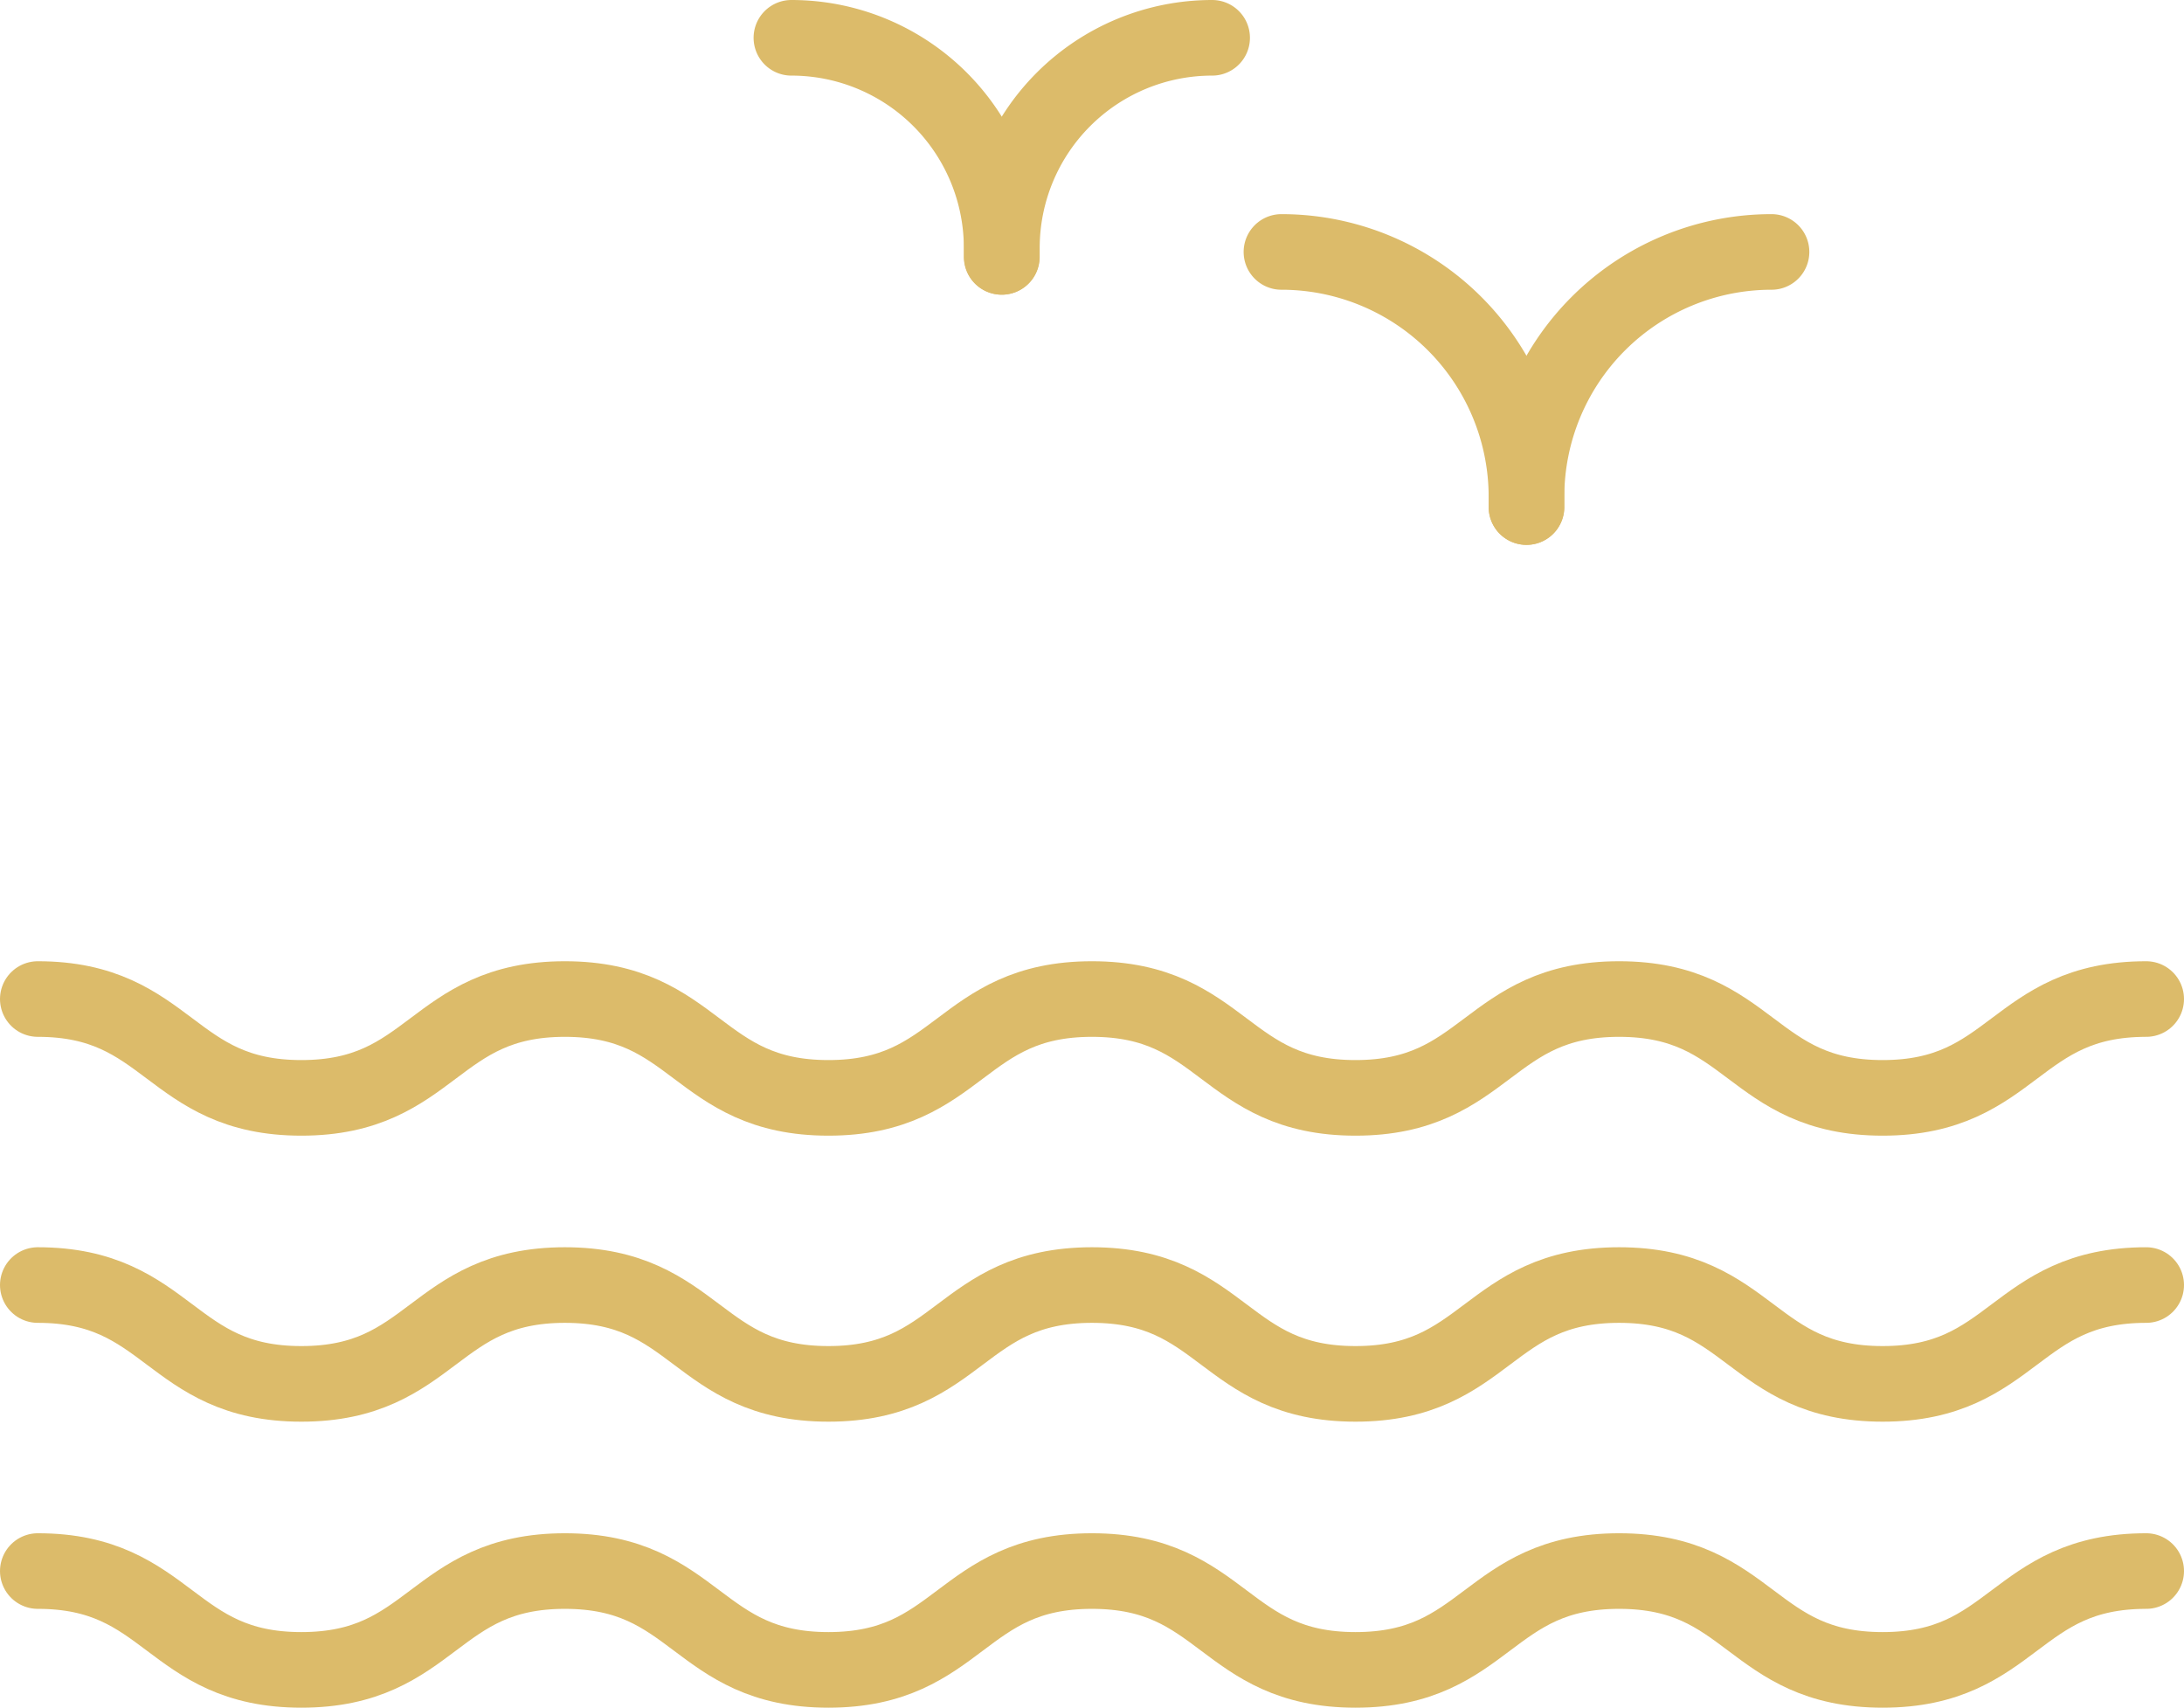
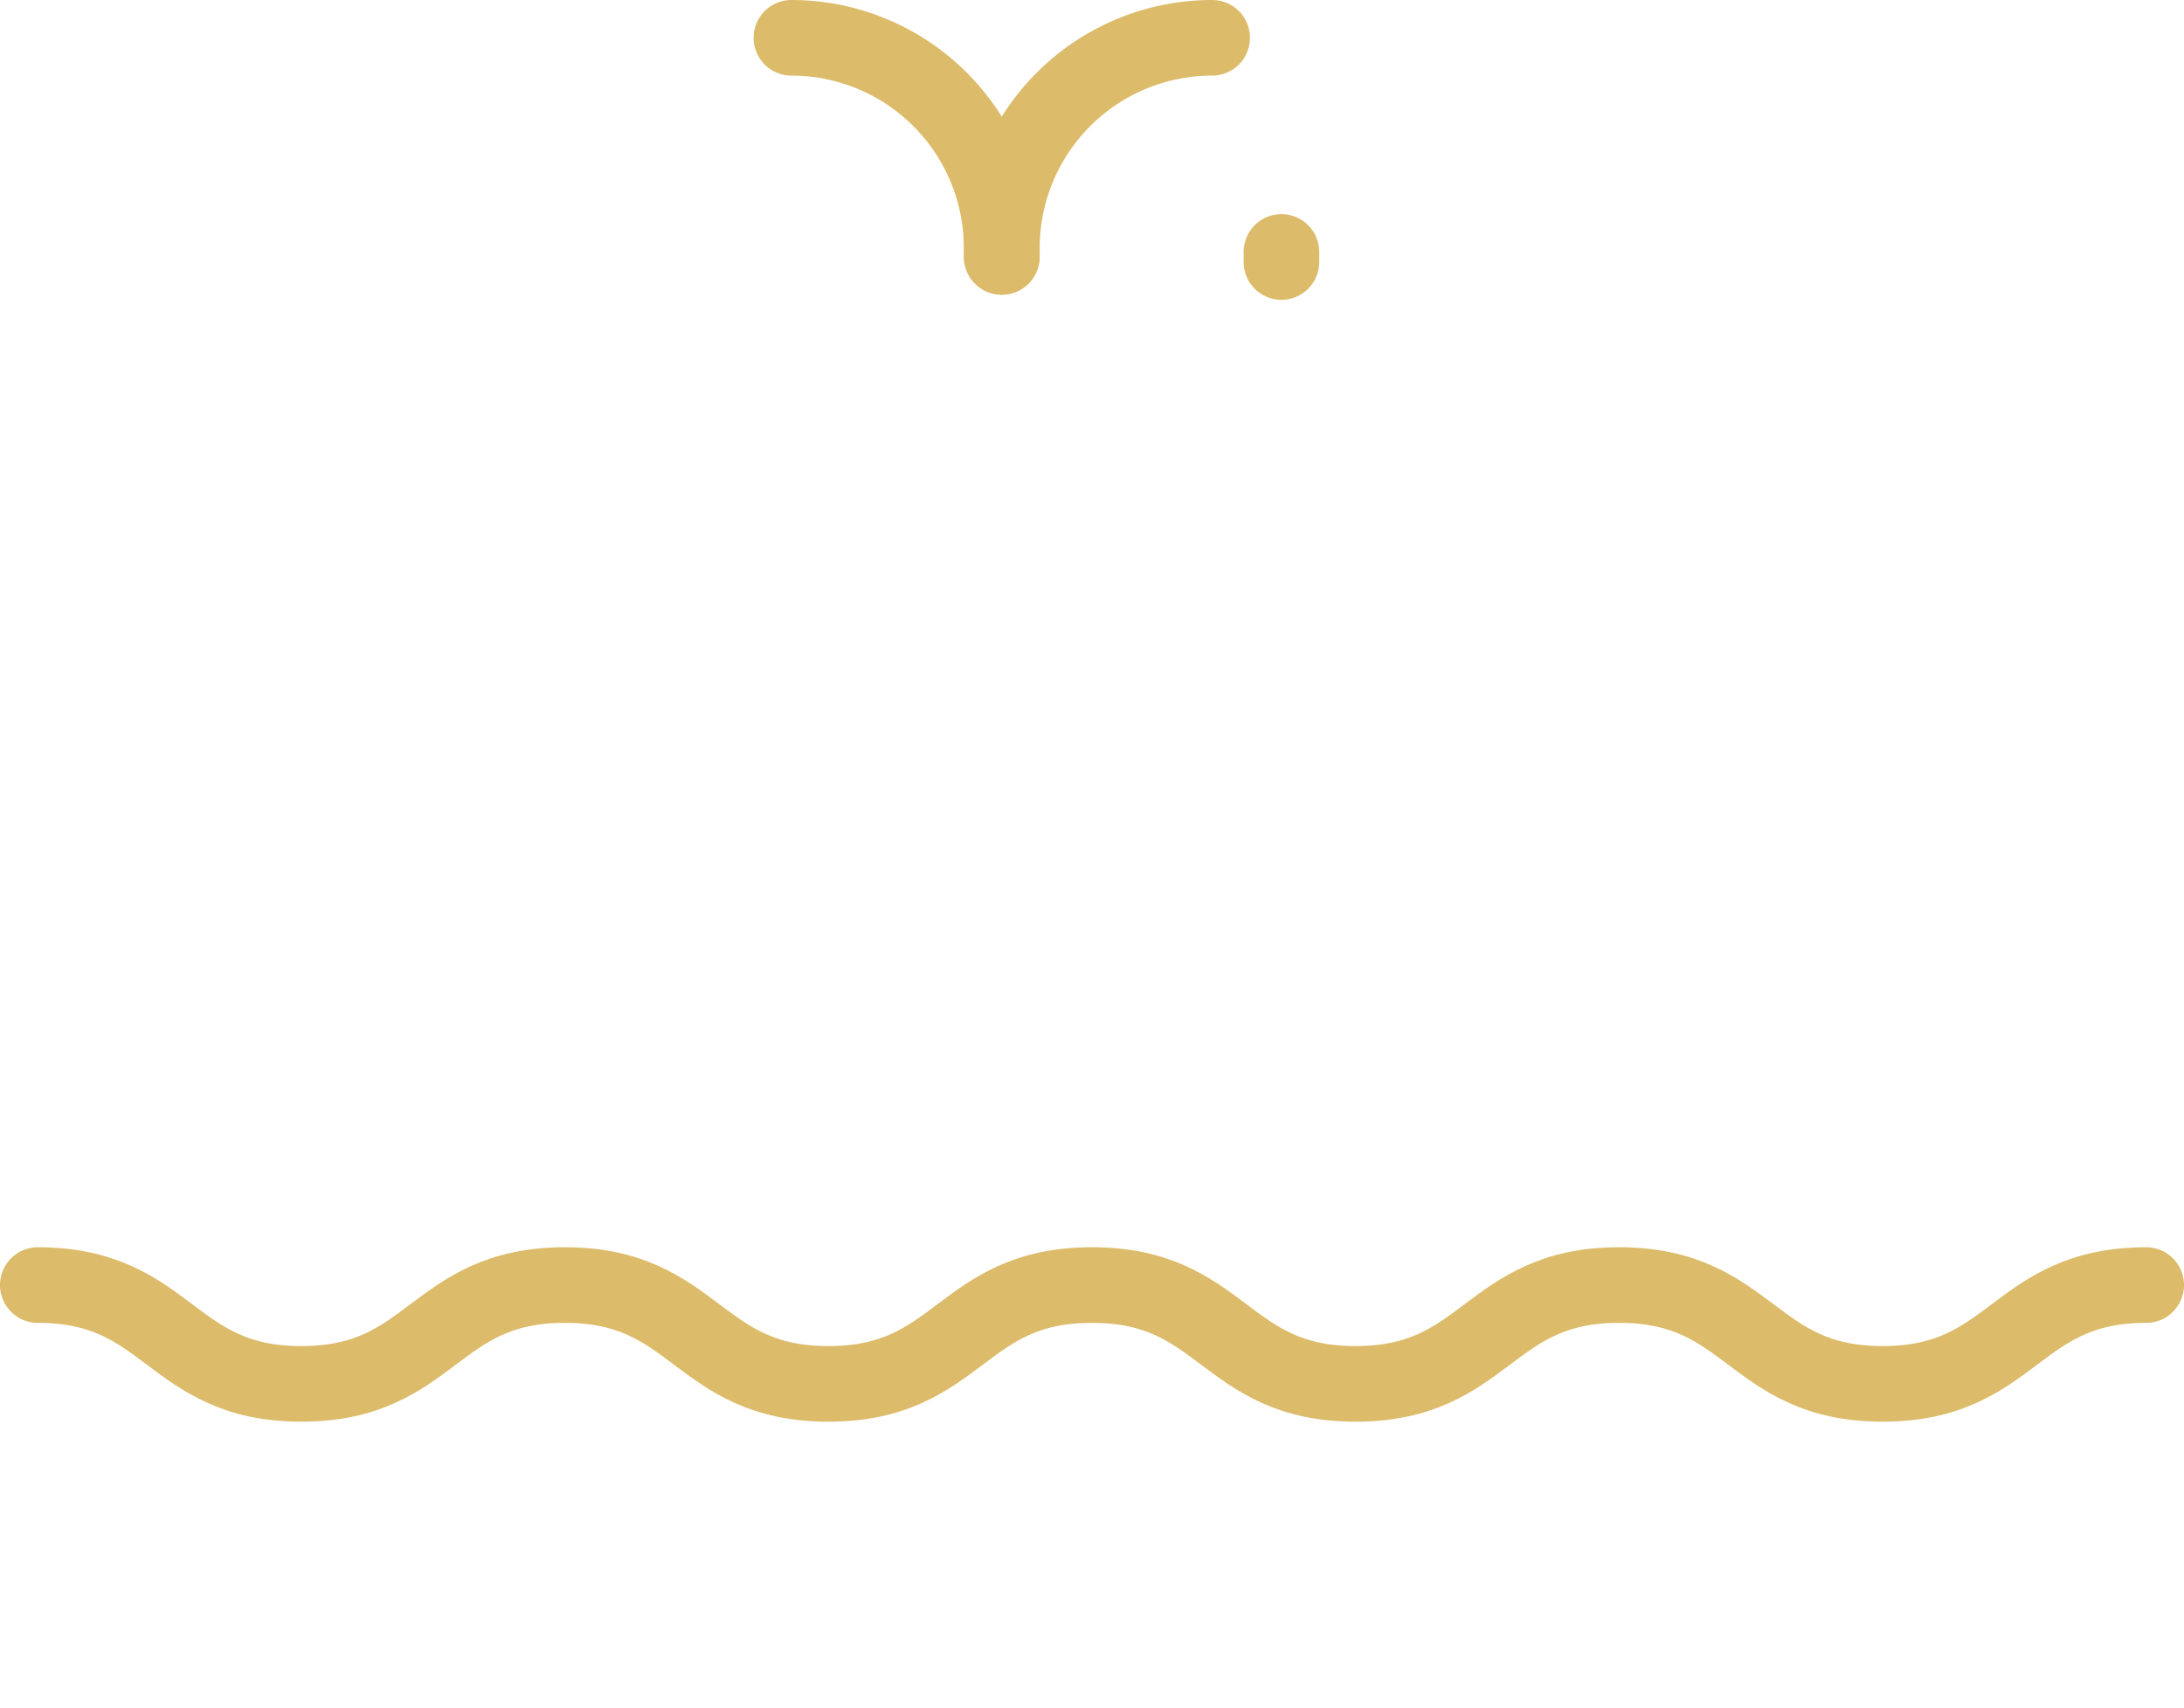
<svg xmlns="http://www.w3.org/2000/svg" width="43.338" height="33.885" viewBox="0 0 43.338 33.885">
  <g id="water-temp" transform="translate(-93.25 -25.366)">
-     <path id="Path_2903" data-name="Path 2903" d="M0,0C2.615,0,2.615,1.961,5.23,1.961S7.844,0,10.459,0s2.615,1.961,5.23,1.961S18.3,0,20.918,0s2.615,1.961,5.23,1.961S28.763,0,31.378,0s2.615,1.961,5.23,1.961S39.223,0,41.838,0" transform="translate(94 45.189)" fill="none" stroke="#dcbb6a" stroke-linecap="round" stroke-miterlimit="10" stroke-width="1.5" />
    <path id="Path_2904" data-name="Path 2904" d="M0,0C2.615,0,2.615,1.961,5.23,1.961S7.844,0,10.459,0s2.615,1.961,5.23,1.961S18.3,0,20.918,0s2.615,1.961,5.23,1.961S28.763,0,31.378,0s2.615,1.961,5.23,1.961S39.223,0,41.838,0" transform="translate(94 50.864)" fill="none" stroke="#dcbb6a" stroke-linecap="round" stroke-miterlimit="10" stroke-width="1.5" />
-     <path id="Path_2905" data-name="Path 2905" d="M0,0C2.615,0,2.615,1.961,5.23,1.961S7.844,0,10.459,0s2.615,1.961,5.23,1.961S18.3,0,20.918,0s2.615,1.961,5.23,1.961S28.763,0,31.378,0s2.615,1.961,5.23,1.961S39.223,0,41.838,0" transform="translate(94 56.539)" fill="none" stroke="#dcbb6a" stroke-linecap="round" stroke-miterlimit="10" stroke-width="1.5" />
-     <path id="Path_2906" data-name="Path 2906" d="M0,0A4.862,4.862,0,0,1,4.862,4.862v.2" transform="translate(118.678 30.365)" fill="none" stroke="#dcbb6a" stroke-linecap="round" stroke-linejoin="round" stroke-miterlimit="10" stroke-width="1.5" />
-     <path id="Path_2907" data-name="Path 2907" d="M-74.471,0a4.862,4.862,0,0,0-4.862,4.862v.2" transform="translate(202.874 30.365)" fill="none" stroke="#dcbb6a" stroke-linecap="round" stroke-linejoin="round" stroke-miterlimit="10" stroke-width="1.5" />
+     <path id="Path_2906" data-name="Path 2906" d="M0,0v.2" transform="translate(118.678 30.365)" fill="none" stroke="#dcbb6a" stroke-linecap="round" stroke-linejoin="round" stroke-miterlimit="10" stroke-width="1.5" />
    <path id="Path_2908" data-name="Path 2908" d="M0,0A4.172,4.172,0,0,1,4.172,4.172v.175" transform="translate(108.954 26.116)" fill="none" stroke="#dcbb6a" stroke-linecap="round" stroke-linejoin="round" stroke-miterlimit="10" stroke-width="1.5" />
    <path id="Path_2909" data-name="Path 2909" d="M-63.9,0a4.172,4.172,0,0,0-4.172,4.172v.175" transform="translate(181.203 26.116)" fill="none" stroke="#dcbb6a" stroke-linecap="round" stroke-linejoin="round" stroke-miterlimit="10" stroke-width="1.5" />
  </g>
</svg>